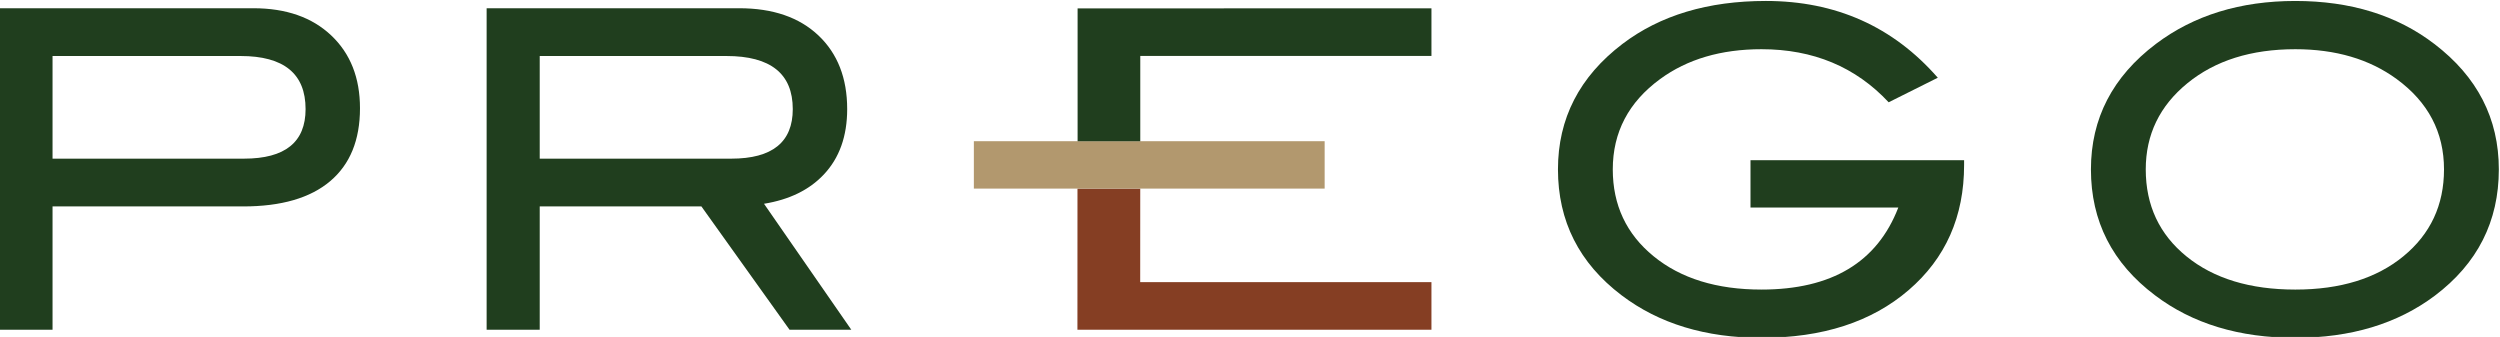
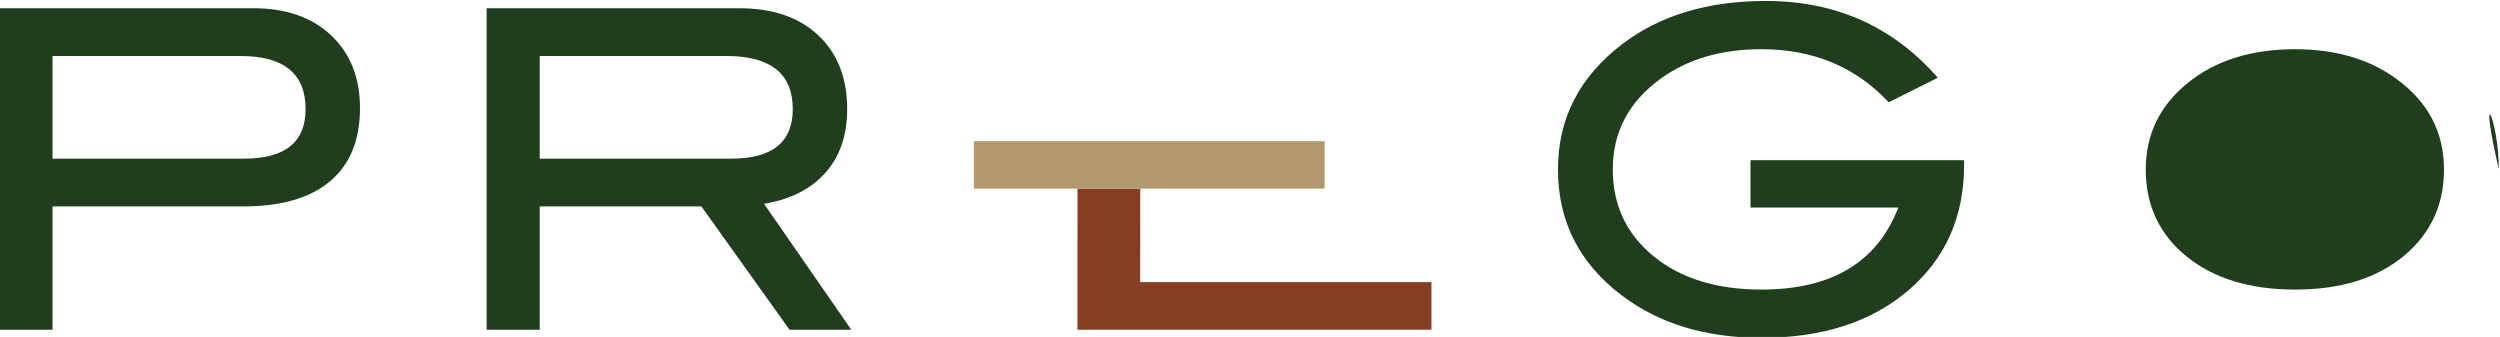
<svg xmlns="http://www.w3.org/2000/svg" xmlns:ns1="http://sodipodi.sourceforge.net/DTD/sodipodi-0.dtd" xmlns:ns2="http://www.inkscape.org/namespaces/inkscape" version="1.1" id="svg18" width="408.87" height="55.107" viewBox="0 0 408.87 55.107" ns1:docname="prego-logo.svg" ns2:version="1.2.2 (b0a84865, 2022-12-01)">
  <defs id="defs22">
    <clipPath clipPathUnits="userSpaceOnUse" id="clipPath58">
      <path d="M 0,0 H 841.89 V 595.276 H 0 Z" id="path56" />
    </clipPath>
    <clipPath clipPathUnits="userSpaceOnUse" id="clipPath92">
      <path d="M 0,0 H 841.89 V 595.276 H 0 Z" id="path90" />
    </clipPath>
    <clipPath clipPathUnits="userSpaceOnUse" id="clipPath126">
      <path d="M 0,0 H 841.89 V 595.276 H 0 Z" id="path124" />
    </clipPath>
    <clipPath clipPathUnits="userSpaceOnUse" id="clipPath142">
      <path d="M 0,0 H 841.89 V 595.276 H 0 Z" id="path140" />
    </clipPath>
    <clipPath clipPathUnits="userSpaceOnUse" id="clipPath162">
      <path d="M 0,0 H 841.89 V 595.276 H 0 Z" id="path160" />
    </clipPath>
    <clipPath clipPathUnits="userSpaceOnUse" id="clipPath190">
      <path d="M 0,0 H 841.89 V 595.276 H 0 Z" id="path188" />
    </clipPath>
    <clipPath clipPathUnits="userSpaceOnUse" id="clipPath216">
      <path d="M 0,0 H 841.89 V 595.276 H 0 Z" id="path214" />
    </clipPath>
    <clipPath clipPathUnits="userSpaceOnUse" id="clipPath234">
      <path d="M 0,0 H 841.89 V 595.276 H 0 Z" id="path232" />
    </clipPath>
    <clipPath clipPathUnits="userSpaceOnUse" id="clipPath250">
      <path d="M 0,0 H 841.89 V 595.276 H 0 Z" id="path248" />
    </clipPath>
  </defs>
  <ns1:namedview id="namedview20" pagecolor="#ffffff" bordercolor="#000000" borderopacity="0.25" ns2:showpageshadow="2" ns2:pageopacity="0.0" ns2:pagecheckerboard="0" ns2:deskcolor="#d1d1d1" showgrid="false" ns2:zoom="1.4375515" ns2:cx="217.0357" ns2:cy="29.564158" ns2:window-width="1538" ns2:window-height="965" ns2:window-x="190" ns2:window-y="38" ns2:window-maximized="0" ns2:current-layer="g24" />
  <g id="g24" ns2:groupmode="layer" ns2:label="CD_Manual" transform="matrix(1.333,0,0,-1.333,-356.825,628.697)">
    <g id="g52">
      <g id="g54" clip-path="url(#clipPath58)">
        <g id="g60" transform="translate(298.773,470.63)">
          <path d="m 0,0 c 4.016,0 7.2,-1.112 9.553,-3.338 2.352,-2.225 3.527,-5.202 3.527,-8.929 0,-3.907 -1.22,-6.893 -3.663,-8.955 -2.443,-2.063 -5.998,-3.094 -10.666,-3.094 h -23.392 v -15.127 h -6.513 V 0 Z m -1.139,-18.454 c 5.028,0 7.544,2.025 7.544,6.077 0,4.343 -2.66,6.516 -7.978,6.516 h -23.068 v -12.593 z" style="fill:#203e1e;fill-opacity:1;fill-rule:nonzero;stroke:none" id="path62" />
        </g>
        <g id="g64" transform="translate(372.132,431.187)">
          <path d="M 0,0 H -7.578 L -18.39,15.127 H -38.227 V 0 h -6.514 v 39.443 h 30.993 c 4.125,0 7.362,-1.112 9.716,-3.338 2.351,-2.225 3.528,-5.238 3.528,-9.037 0,-3.329 -0.96,-6.007 -2.876,-8.033 -1.774,-1.882 -4.216,-3.076 -7.329,-3.582 z m -14.725,20.988 c 5.029,0 7.545,2.026 7.545,6.078 0,4.343 -2.715,6.516 -8.141,6.516 H -38.227 V 20.988 Z" style="fill:#203e1e;fill-opacity:1;fill-rule:nonzero;stroke:none" id="path66" />
        </g>
        <g id="g68" transform="translate(508.664,451.398)">
          <path d="m 0,0 c 0,-6.335 -2.269,-11.452 -6.807,-15.353 -4.539,-3.902 -10.556,-5.852 -18.054,-5.852 -6.854,0 -12.576,1.741 -17.166,5.221 -5.204,3.946 -7.803,9.095 -7.803,15.444 0,6.242 2.636,11.372 7.91,15.391 4.628,3.515 10.494,5.274 17.597,5.274 8.574,0 15.605,-3.14 21.096,-9.418 L -9.256,7.694 c -4.054,4.34 -9.256,6.511 -15.605,6.511 -4.952,0 -9.095,-1.22 -12.431,-3.659 -3.875,-2.834 -5.812,-6.53 -5.812,-11.086 0,-4.377 1.668,-7.929 5.005,-10.655 3.336,-2.727 7.749,-4.09 13.238,-4.09 8.61,0 14.206,3.355 16.789,10.064 H -26.207 V 0.59 H 0 Z" style="fill:#203e1e;fill-opacity:1;fill-rule:nonzero;stroke:none" id="path70" />
        </g>
        <g id="g72" transform="translate(574.271,450.858)">
-           <path d="m 0,0 c 0,-6.385 -2.618,-11.552 -7.855,-15.498 -4.593,-3.444 -10.298,-5.167 -17.114,-5.167 -6.887,0 -12.629,1.74 -17.219,5.22 -5.239,3.946 -7.857,9.095 -7.857,15.445 0,6.242 2.654,11.372 7.965,15.391 4.661,3.515 10.365,5.273 17.111,5.273 6.781,0 12.466,-1.758 17.059,-5.273 C -2.636,11.372 0,6.242 0,0 m -6.726,0 c 0,4.555 -1.937,8.251 -5.812,11.086 -3.336,2.439 -7.481,3.659 -12.431,3.659 -5.418,0 -9.83,-1.391 -13.238,-4.171 C -41.614,7.793 -43.319,4.269 -43.319,0 c 0,-4.413 1.669,-7.975 5.004,-10.682 3.338,-2.708 7.785,-4.064 13.346,-4.064 5.524,0 9.946,1.364 13.265,4.09 3.318,2.727 4.978,6.278 4.978,10.656" style="fill:#203e1e;fill-opacity:1;fill-rule:nonzero;stroke:none" id="path74" />
+           <path d="m 0,0 C -2.636,11.372 0,6.242 0,0 m -6.726,0 c 0,4.555 -1.937,8.251 -5.812,11.086 -3.336,2.439 -7.481,3.659 -12.431,3.659 -5.418,0 -9.83,-1.391 -13.238,-4.171 C -41.614,7.793 -43.319,4.269 -43.319,0 c 0,-4.413 1.669,-7.975 5.004,-10.682 3.338,-2.708 7.785,-4.064 13.346,-4.064 5.524,0 9.946,1.364 13.265,4.09 3.318,2.727 4.978,6.278 4.978,10.656" style="fill:#203e1e;fill-opacity:1;fill-rule:nonzero;stroke:none" id="path74" />
        </g>
      </g>
    </g>
    <g id="g76" transform="translate(407.585,448.5)">
      <path d="m 0,0 -0.006,-11.474 h 35.734 v -5.839 H -7.708 l 0.006,17.31" style="fill:#853e23;fill-opacity:1;fill-rule:nonzero;stroke:none" id="path78" />
    </g>
    <path d="m 387.17,448.502 h 43.039 v 5.815 H 387.17 Z" style="fill:#b2986e;fill-opacity:1;fill-rule:nonzero;stroke:none" id="path80" />
    <g id="g82" transform="translate(407.588,464.78)">
-       <path d="m 0,0 35.725,-0.003 v 5.84 L -7.69,5.832 V -10.472 H 0 Z" style="fill:#203e1e;fill-opacity:1;fill-rule:nonzero;stroke:none" id="path84" />
-     </g>
+       </g>
  </g>
</svg>